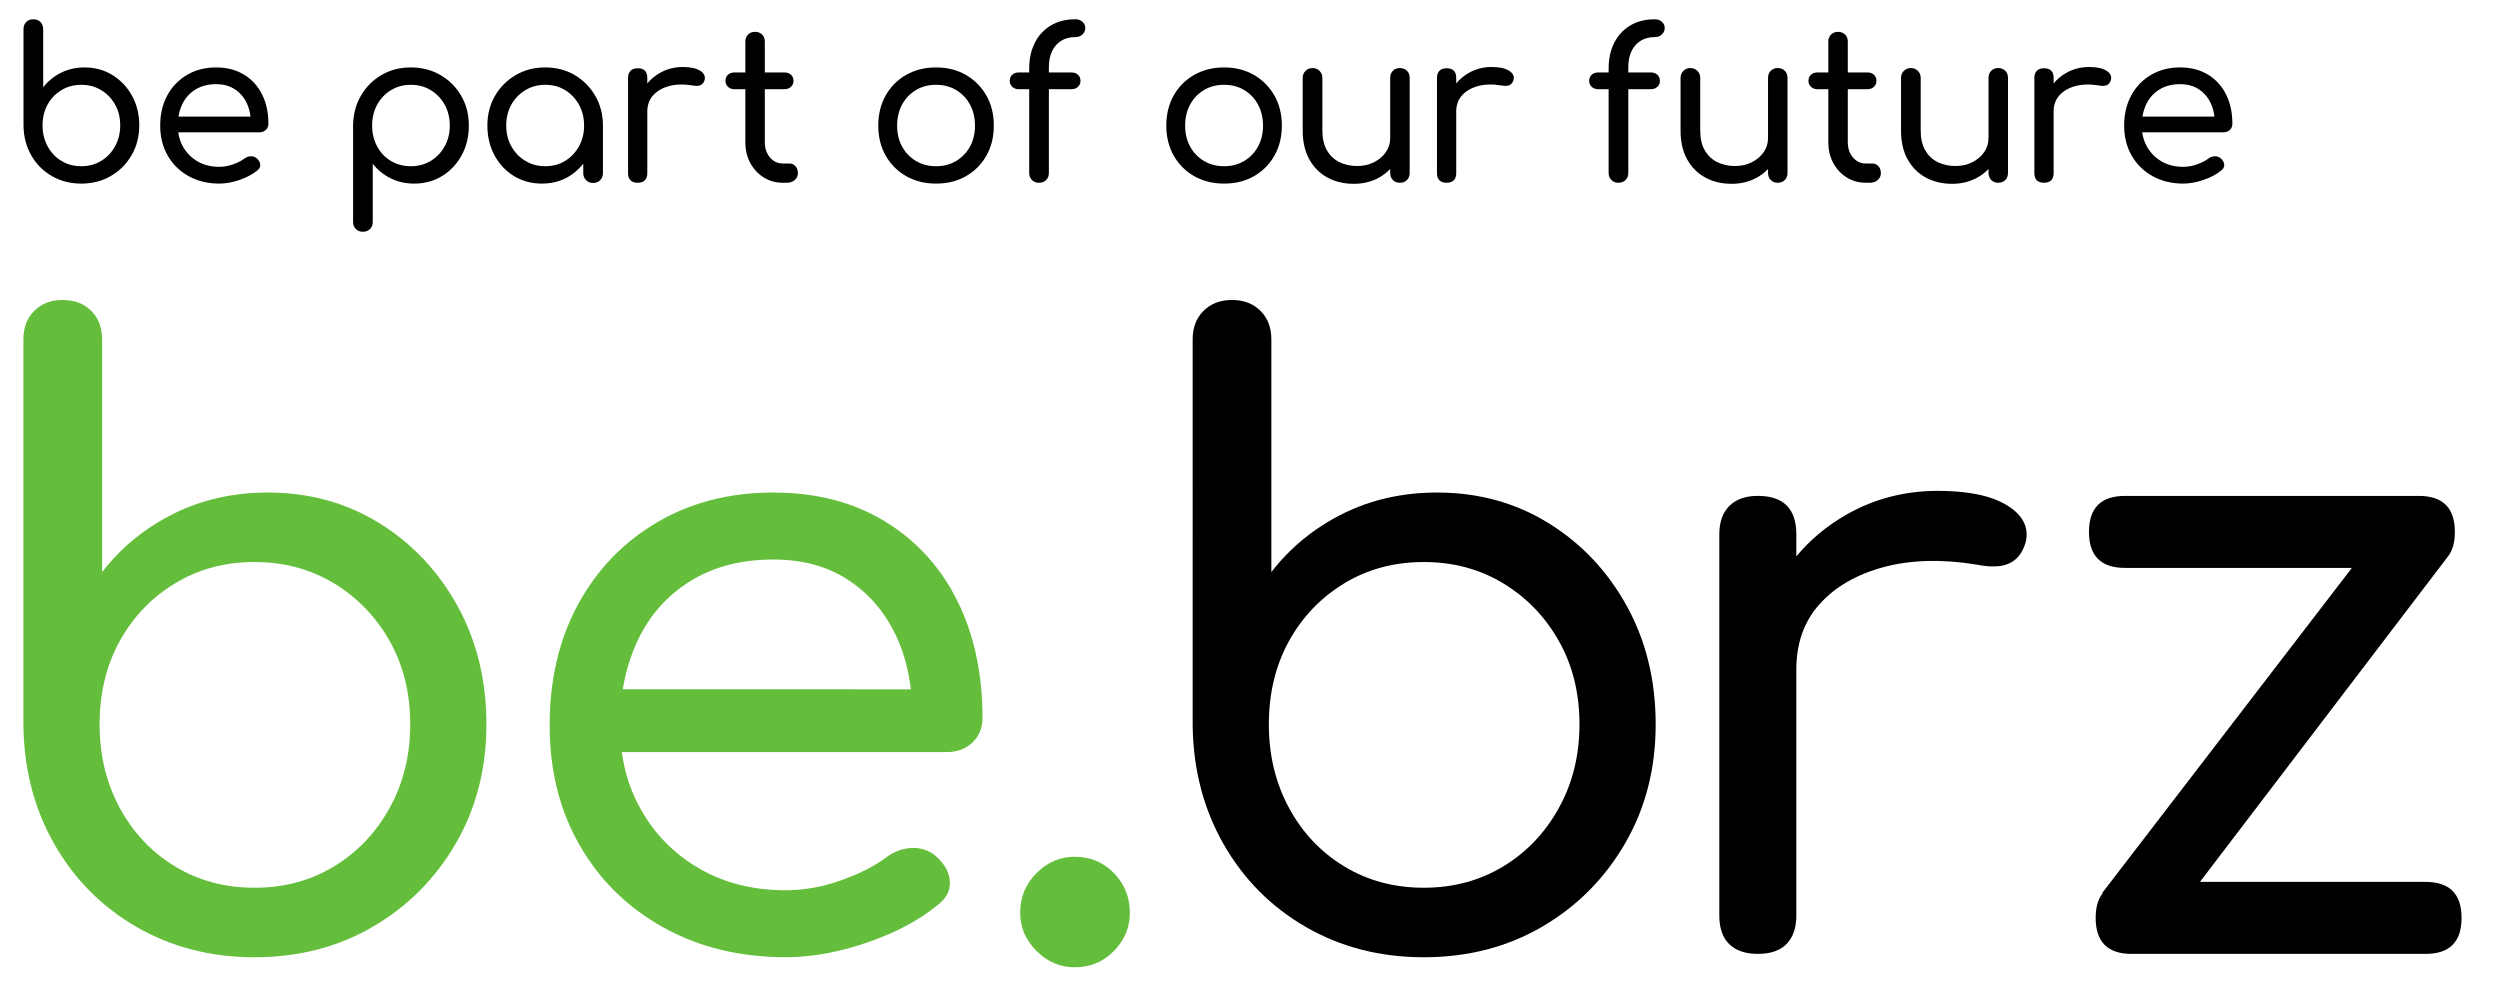
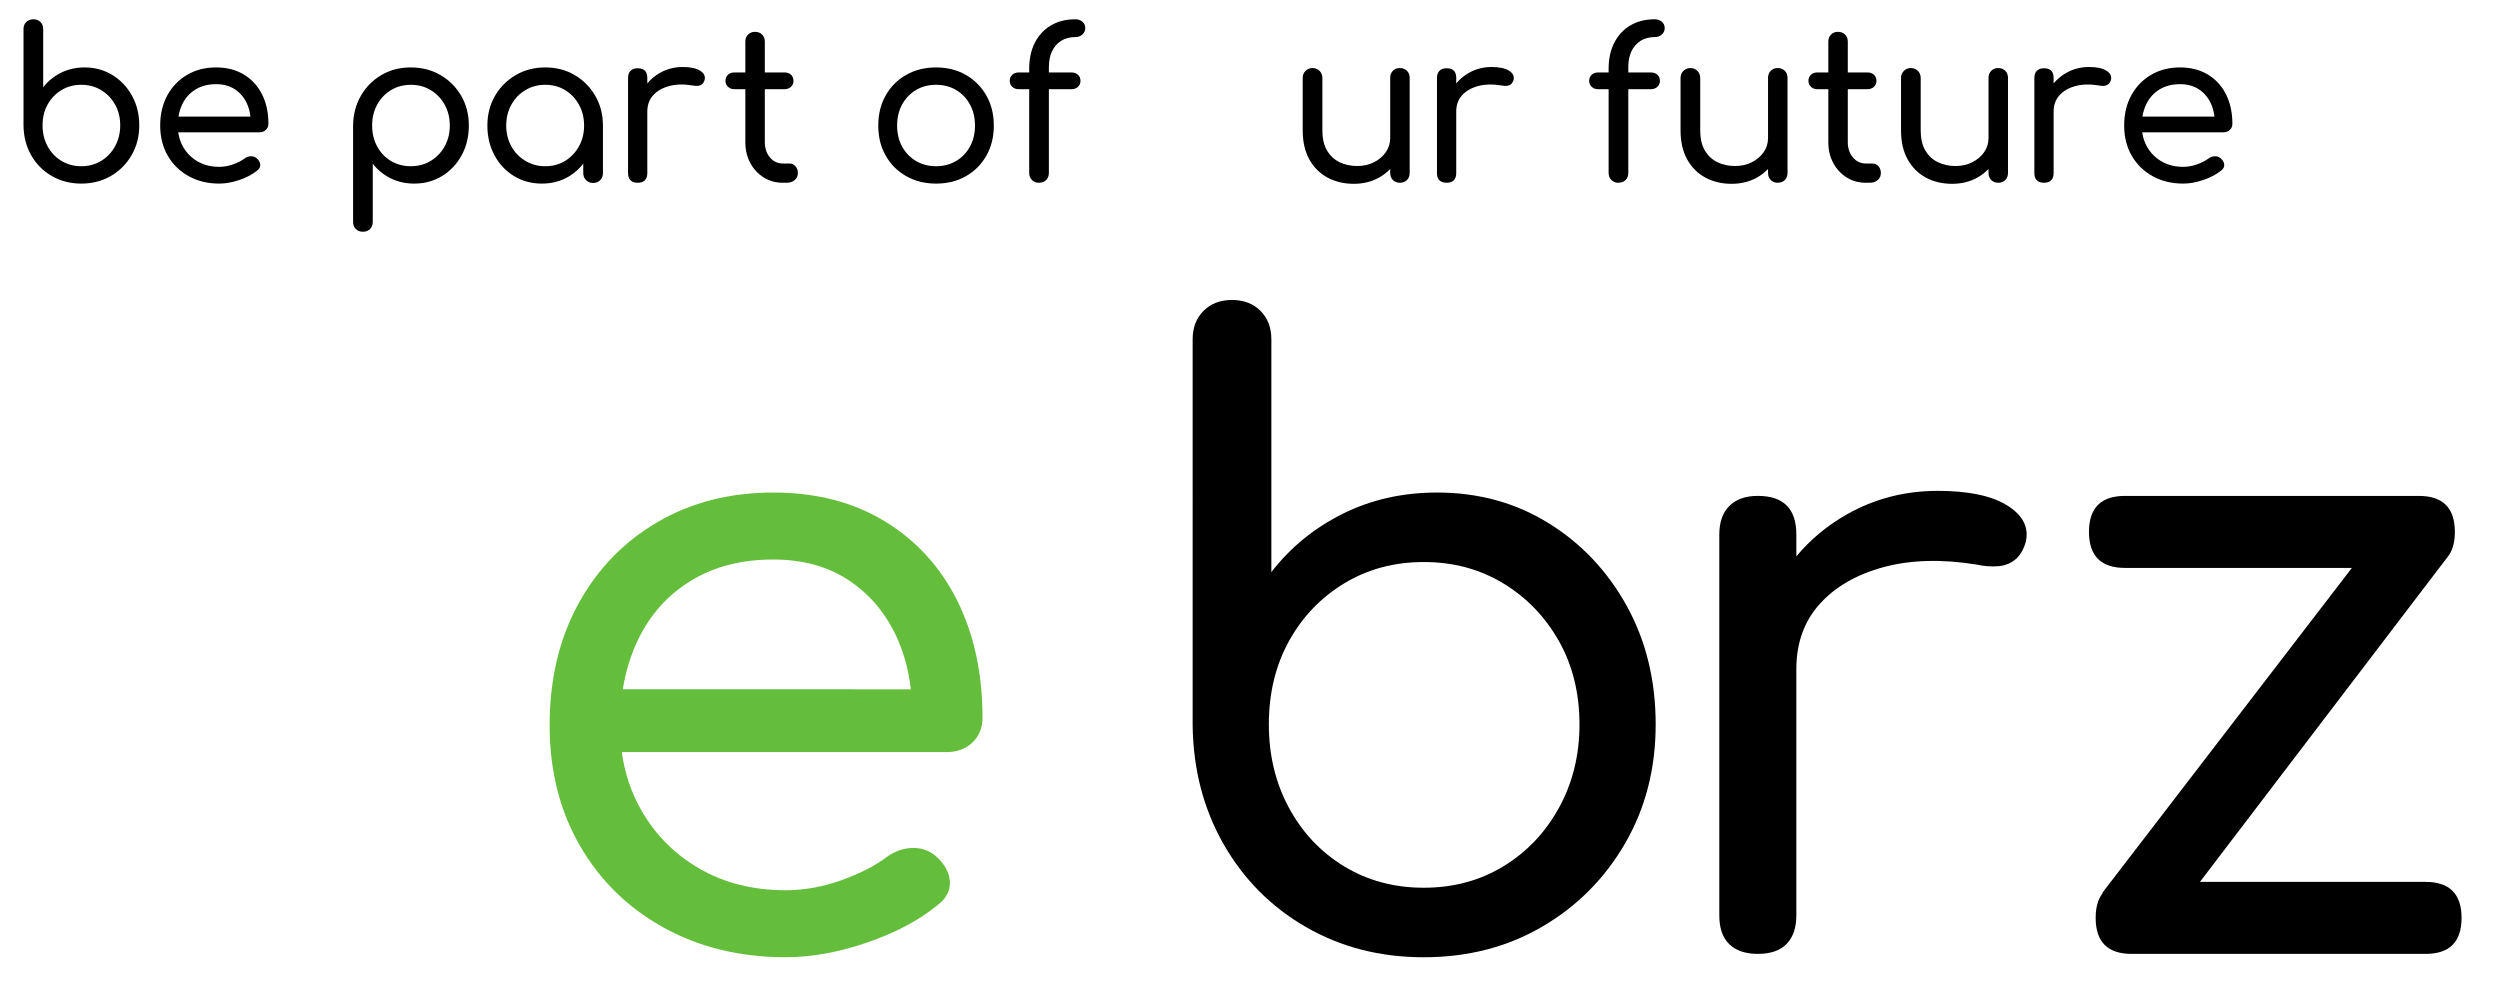
<svg xmlns="http://www.w3.org/2000/svg" version="1.1" id="Ebene_1" x="0px" y="0px" viewBox="0 0 1194.33 476.25" style="enable-background:new 0 0 1194.33 476.25;" xml:space="preserve">
  <style type="text/css">
	.st0{fill:#64BE3C;}
</style>
  <g>
-     <path class="st0" d="M121.58,457.31c-20.8,0-39.54-4.8-56.2-14.4c-16.67-9.6-29.8-22.8-39.4-39.6c-9.6-16.8-14.54-35.73-14.8-56.8   V162.1c0-5.6,1.73-10.13,5.2-13.6c3.46-3.46,8-5.2,13.6-5.2c5.6,0,10.13,1.74,13.6,5.2c3.46,3.47,5.2,8,5.2,13.6v111.2   c9.06-11.73,20.4-21,34-27.8c13.6-6.8,28.66-10.2,45.2-10.2c19.73,0,37.46,4.87,53.2,14.6c15.73,9.74,28.2,22.94,37.4,39.6   c9.2,16.67,13.8,35.54,13.8,56.6c0,21.07-4.87,40-14.6,56.8c-9.74,16.8-22.94,30.07-39.6,39.8   C161.51,452.44,142.64,457.31,121.58,457.31z M121.58,424.1c14.13,0,26.8-3.4,38-10.2c11.2-6.8,20.06-16.13,26.6-28   c6.53-11.86,9.8-25.13,9.8-39.8c0-14.93-3.27-28.2-9.8-39.8c-6.54-11.6-15.4-20.8-26.6-27.6c-11.2-6.8-23.87-10.2-38-10.2   c-14.14,0-26.8,3.4-38,10.2c-11.2,6.8-20,16-26.4,27.6s-9.6,24.87-9.6,39.8c0,14.67,3.2,27.94,9.6,39.8   c6.4,11.87,15.2,21.2,26.4,28C94.78,420.7,107.44,424.1,121.58,424.1z" />
    <path class="st0" d="M464.58,354.7c3.2-3.06,4.8-7,4.8-11.8c0-21.06-4-39.66-12-55.8c-8-16.13-19.54-28.8-34.6-38   c-15.07-9.2-32.87-13.8-53.4-13.8c-20.8,0-39.27,4.74-55.4,14.2c-16.14,9.47-28.74,22.54-37.8,39.2   c-9.07,16.67-13.6,35.94-13.6,57.8c0,21.6,4.8,40.74,14.4,57.4c9.6,16.67,22.93,29.74,40,39.2c17.06,9.47,36.53,14.2,58.4,14.2   c12.26,0,25.2-2.33,38.8-7c13.6-4.66,24.8-10.6,33.6-17.8c4.26-3.2,6.26-7,6-11.4c-0.27-4.4-2.54-8.46-6.8-12.2   c-3.2-2.66-6.94-3.93-11.2-3.8c-4.27,0.14-8.27,1.54-12,4.2c-5.6,4.27-12.87,8-21.8,11.2c-8.94,3.2-17.8,4.8-26.6,4.8   c-15.47,0-29.14-3.4-41-10.2c-11.87-6.8-21.2-16.13-28-28c-4.83-8.42-7.93-17.69-9.33-27.8h155.13   C457.24,359.31,461.38,357.77,464.58,354.7z M329.98,277.5c11.06-6.8,24.2-10.2,39.4-10.2c13.86,0,25.73,3.2,35.6,9.6   c9.86,6.4,17.46,15.14,22.8,26.2c3.83,7.94,6.27,16.68,7.35,26.2H297.52c1.37-8.45,3.78-16.32,7.26-23.6   C310.51,293.7,318.91,284.31,329.98,277.5z" />
-     <path class="st0" d="M513.37,462.1c-6.94,0-13-2.6-18.2-7.8c-5.2-5.2-7.8-11.26-7.8-18.2c0-7.46,2.6-13.8,7.8-19   c5.2-5.2,11.26-7.8,18.2-7.8c7.46,0,13.73,2.6,18.8,7.8c5.06,5.2,7.6,11.54,7.6,19c0,6.94-2.54,13-7.6,18.2   C527.11,459.5,520.84,462.1,513.37,462.1z" />
    <path d="M680.17,457.31c-20.8,0-39.54-4.8-56.2-14.4c-16.67-9.6-29.8-22.8-39.4-39.6c-9.6-16.8-14.54-35.73-14.8-56.8V162.1   c0-5.6,1.73-10.13,5.2-13.6c3.46-3.46,8-5.2,13.6-5.2c5.6,0,10.13,1.74,13.6,5.2c3.46,3.47,5.2,8,5.2,13.6v111.2   c9.06-11.73,20.4-21,34-27.8c13.6-6.8,28.66-10.2,45.2-10.2c19.73,0,37.46,4.87,53.2,14.6c15.73,9.74,28.2,22.94,37.4,39.6   c9.2,16.67,13.8,35.54,13.8,56.6c0,21.07-4.87,40-14.6,56.8c-9.74,16.8-22.94,30.07-39.6,39.8   C720.1,452.44,701.23,457.31,680.17,457.31z M680.17,424.1c14.13,0,26.8-3.4,38-10.2c11.2-6.8,20.06-16.13,26.6-28   c6.53-11.86,9.8-25.13,9.8-39.8c0-14.93-3.27-28.2-9.8-39.8c-6.54-11.6-15.4-20.8-26.6-27.6c-11.2-6.8-23.87-10.2-38-10.2   c-14.14,0-26.8,3.4-38,10.2c-11.2,6.8-20,16-26.4,27.6s-9.6,24.87-9.6,39.8c0,14.67,3.2,27.94,9.6,39.8   c6.4,11.87,15.2,21.2,26.4,28C653.37,420.7,666.03,424.1,680.17,424.1z" />
    <path d="M958.97,241.5c-7.47-4.66-18.54-7-33.2-7c-15.74,0-30.2,3.74-43.4,11.2c-9.43,5.34-17.49,12.04-24.2,20.09v-10.49   c0-6.13-1.54-10.73-4.6-13.8c-3.07-3.06-7.67-4.6-13.8-4.6c-5.87,0-10.4,1.6-13.6,4.8s-4.8,7.74-4.8,13.6v182   c0,6.14,1.6,10.74,4.8,13.8c3.2,3.07,7.73,4.6,13.6,4.6c6.13,0,10.73-1.6,13.8-4.8c3.06-3.2,4.6-7.73,4.6-13.6V319.7   c0-12.53,3.73-22.93,11.2-31.2c7.46-8.26,17.66-14.13,30.6-17.6c12.93-3.46,27.66-3.86,44.2-1.2c3.73,0.8,7.2,1.07,10.4,0.8   c3.2-0.26,5.93-1.33,8.2-3.2c2.26-1.86,3.93-4.66,5-8.4C969.37,251.97,966.43,246.17,958.97,241.5z" />
    <path d="M1158.76,421.31h-107.78l118.3-155.22c2.32-2.84,3.49-6.82,3.49-11.98c0-11.46-5.74-17.2-17.2-17.2h-140.4   c-11.47,0-17.2,5.74-17.2,17.2c0,11.47,5.73,17.2,17.2,17.2h108.4l-119.2,155.2l0.18,0.14c-2.25,2.83-3.38,6.78-3.38,11.86   c0,11.47,5.73,17.2,17.2,17.2h140.4c11.46,0,17.2-5.73,17.2-17.2C1175.96,427.04,1170.23,421.31,1158.76,421.31z" />
  </g>
  <g>
    <path d="M38.83,87.71c-5.2,0-9.88-1.2-14.05-3.6c-4.17-2.4-7.45-5.7-9.85-9.9c-2.4-4.2-3.63-8.93-3.7-14.2v-46.1   c0-1.4,0.43-2.53,1.3-3.4c0.87-0.87,2-1.3,3.4-1.3c1.4,0,2.53,0.43,3.4,1.3c0.87,0.87,1.3,2,1.3,3.4v27.8   c2.27-2.93,5.1-5.25,8.5-6.95c3.4-1.7,7.17-2.55,11.3-2.55c4.93,0,9.37,1.22,13.3,3.65c3.93,2.43,7.05,5.73,9.35,9.9   c2.3,4.17,3.45,8.88,3.45,14.15c0,5.27-1.22,10-3.65,14.2c-2.43,4.2-5.73,7.52-9.9,9.95C48.81,86.49,44.09,87.71,38.83,87.71z    M38.83,79.41c3.53,0,6.7-0.85,9.5-2.55c2.8-1.7,5.02-4.03,6.65-7c1.63-2.97,2.45-6.28,2.45-9.95c0-3.73-0.82-7.05-2.45-9.95   c-1.63-2.9-3.85-5.2-6.65-6.9c-2.8-1.7-5.97-2.55-9.5-2.55c-3.53,0-6.7,0.85-9.5,2.55c-2.8,1.7-5,4-6.6,6.9   c-1.6,2.9-2.4,6.22-2.4,9.95c0,3.67,0.8,6.98,2.4,9.95c1.6,2.97,3.8,5.3,6.6,7C32.13,78.56,35.29,79.41,38.83,79.41z" />
    <path d="M127.03,62.06c0.8-0.77,1.2-1.75,1.2-2.95c0-5.27-1-9.92-3-13.95c-2-4.03-4.88-7.2-8.65-9.5   c-3.77-2.3-8.22-3.45-13.35-3.45c-5.2,0-9.82,1.18-13.85,3.55c-4.03,2.37-7.18,5.63-9.45,9.8c-2.27,4.17-3.4,8.98-3.4,14.45   c0,5.4,1.2,10.18,3.6,14.35c2.4,4.17,5.73,7.43,10,9.8c4.27,2.37,9.13,3.55,14.6,3.55c3.07,0,6.3-0.58,9.7-1.75   c3.4-1.17,6.2-2.65,8.4-4.45c1.07-0.8,1.57-1.75,1.5-2.85c-0.07-1.1-0.63-2.12-1.7-3.05c-0.8-0.67-1.73-0.98-2.8-0.95   c-1.07,0.03-2.07,0.38-3,1.05c-1.4,1.07-3.22,2-5.45,2.8c-2.23,0.8-4.45,1.2-6.65,1.2c-3.87,0-7.28-0.85-10.25-2.55   c-2.97-1.7-5.3-4.03-7-7c-1.21-2.1-1.98-4.42-2.33-6.95h38.78C125.2,63.21,126.23,62.82,127.03,62.06z M93.38,42.76   c2.77-1.7,6.05-2.55,9.85-2.55c3.47,0,6.43,0.8,8.9,2.4c2.47,1.6,4.37,3.78,5.7,6.55c0.96,1.99,1.56,4.17,1.83,6.55h-34.4   c0.34-2.11,0.94-4.08,1.81-5.9C88.51,46.81,90.61,44.46,93.38,42.76z" />
    <path d="M173.38,110.71c-1.4,0-2.53-0.43-3.4-1.3c-0.87-0.87-1.3-2-1.3-3.4v-46.1c0.07-5.27,1.32-10,3.75-14.2   c2.43-4.2,5.72-7.5,9.85-9.9c4.13-2.4,8.77-3.6,13.9-3.6c5.33,0,10.08,1.22,14.25,3.65c4.17,2.43,7.47,5.73,9.9,9.9   c2.43,4.17,3.65,8.92,3.65,14.25c0,5.27-1.15,10-3.45,14.2c-2.3,4.2-5.42,7.5-9.35,9.9c-3.93,2.4-8.37,3.6-13.3,3.6   c-4.13,0-7.9-0.85-11.3-2.55s-6.23-4.02-8.5-6.95v27.8c0,1.4-0.43,2.53-1.3,3.4C175.91,110.27,174.78,110.71,173.38,110.71z    M196.28,79.41c3.53,0,6.7-0.85,9.5-2.55c2.8-1.7,5.02-4.02,6.65-6.95c1.63-2.93,2.45-6.23,2.45-9.9c0-3.73-0.82-7.07-2.45-10   c-1.63-2.93-3.85-5.25-6.65-6.95c-2.8-1.7-5.97-2.55-9.5-2.55c-3.53,0-6.7,0.85-9.5,2.55c-2.8,1.7-5,4.02-6.6,6.95   s-2.4,6.27-2.4,10c0,3.67,0.8,6.98,2.4,9.95c1.6,2.97,3.8,5.29,6.6,6.95C189.58,78.57,192.75,79.41,196.28,79.41z" />
    <path d="M284.39,45.81c-2.43-4.2-5.72-7.52-9.85-9.95c-4.13-2.43-8.83-3.65-14.1-3.65c-5.2,0-9.88,1.22-14.05,3.65   c-4.17,2.43-7.47,5.73-9.9,9.9c-2.43,4.17-3.65,8.92-3.65,14.25c0,5.27,1.13,10,3.4,14.2c2.27,4.2,5.37,7.5,9.3,9.9   c3.93,2.4,8.37,3.6,13.3,3.6c4.93,0,9.32-1.18,13.15-3.55c2.58-1.59,4.79-3.58,6.65-5.95v4.5c0,1.33,0.45,2.45,1.35,3.35   c0.9,0.9,2.02,1.35,3.35,1.35c1.4,0,2.53-0.45,3.4-1.35c0.87-0.9,1.3-2.02,1.3-3.35v-22.7C288.04,54.74,286.82,50.01,284.39,45.81z    M276.59,69.91c-1.63,2.93-3.83,5.25-6.6,6.95c-2.77,1.7-5.95,2.55-9.55,2.55c-3.47,0-6.62-0.85-9.45-2.55   c-2.83-1.7-5.07-4.02-6.7-6.95c-1.63-2.93-2.45-6.23-2.45-9.9c0-3.73,0.82-7.07,2.45-10c1.63-2.93,3.87-5.25,6.7-6.95   c2.83-1.7,5.98-2.55,9.45-2.55c3.6,0,6.78,0.85,9.55,2.55c2.77,1.7,4.97,4.02,6.6,6.95c1.63,2.93,2.45,6.27,2.45,10   C279.04,63.67,278.22,66.97,276.59,69.91z" />
    <path d="M334.44,33.76c-1.87-1.17-4.63-1.75-8.3-1.75c-3.93,0-7.55,0.93-10.85,2.8c-2.36,1.33-4.37,3.02-6.05,5.03v-2.63   c0-1.53-0.38-2.68-1.15-3.45c-0.77-0.77-1.92-1.15-3.45-1.15c-1.47,0-2.6,0.4-3.4,1.2c-0.8,0.8-1.2,1.93-1.2,3.4v45.5   c0,1.54,0.4,2.68,1.2,3.45c0.8,0.77,1.93,1.15,3.4,1.15c1.53,0,2.68-0.4,3.45-1.2c0.77-0.8,1.15-1.93,1.15-3.4v-29.4   c0-3.13,0.93-5.73,2.8-7.8c1.87-2.07,4.42-3.53,7.65-4.4c3.23-0.87,6.92-0.97,11.05-0.3c0.93,0.2,1.8,0.27,2.6,0.2   c0.8-0.07,1.48-0.33,2.05-0.8c0.57-0.46,0.98-1.17,1.25-2.1C337.04,36.37,336.3,34.92,334.44,33.76z" />
    <path d="M380.03,79.41c-0.77-0.87-1.72-1.3-2.85-1.3h-3.2c-2.47,0-4.52-0.97-6.15-2.9c-1.63-1.93-2.45-4.37-2.45-7.3v-25.3h9.4   c1.27,0,2.3-0.38,3.1-1.15c0.8-0.77,1.2-1.68,1.2-2.75c0-1.27-0.4-2.27-1.2-3c-0.8-0.73-1.83-1.1-3.1-1.1h-9.4v-14.8   c0-1.33-0.43-2.43-1.3-3.3c-0.87-0.87-2-1.3-3.4-1.3c-1.33,0-2.43,0.43-3.3,1.3c-0.87,0.87-1.3,1.97-1.3,3.3v14.8h-5.2   c-1.27,0-2.3,0.37-3.1,1.1c-0.8,0.73-1.2,1.73-1.2,3c0,1.07,0.4,1.98,1.2,2.75c0.8,0.77,1.83,1.15,3.1,1.15h5.2v25.3   c0,3.73,0.78,7.05,2.35,9.95c1.57,2.9,3.7,5.2,6.4,6.9c2.7,1.7,5.75,2.55,9.15,2.55h1.9c1.53,0,2.8-0.43,3.8-1.3   c1-0.87,1.5-1.97,1.5-3.3C381.18,81.37,380.8,80.27,380.03,79.41z" />
    <path d="M447.18,87.71c-5.33,0-10.08-1.18-14.25-3.55c-4.17-2.37-7.43-5.63-9.8-9.8c-2.37-4.17-3.55-8.95-3.55-14.35   c0-5.47,1.18-10.28,3.55-14.45c2.37-4.17,5.63-7.43,9.8-9.8c4.17-2.37,8.92-3.55,14.25-3.55c5.33,0,10.07,1.18,14.2,3.55   c4.13,2.37,7.4,5.63,9.8,9.8c2.4,4.17,3.6,8.98,3.6,14.45c0,5.4-1.18,10.18-3.55,14.35c-2.37,4.17-5.62,7.43-9.75,9.8   C457.35,86.52,452.58,87.71,447.18,87.71z M447.18,79.41c3.6,0,6.8-0.83,9.6-2.5c2.8-1.67,5-3.95,6.6-6.85   c1.6-2.9,2.4-6.25,2.4-10.05c0-3.8-0.8-7.17-2.4-10.1c-1.6-2.93-3.8-5.23-6.6-6.9c-2.8-1.67-6-2.5-9.6-2.5c-3.6,0-6.8,0.83-9.6,2.5   c-2.8,1.67-5,3.97-6.6,6.9c-1.6,2.93-2.4,6.3-2.4,10.1c0,3.8,0.8,7.15,2.4,10.05c1.6,2.9,3.8,5.18,6.6,6.85   C440.38,78.57,443.58,79.41,447.18,79.41z" />
    <path d="M502.58,24.51c1-2.13,2.45-3.8,4.35-5c1.9-1.2,4.18-1.8,6.85-1.8c1.33,0,2.45-0.42,3.35-1.25c0.9-0.83,1.35-1.85,1.35-3.05   s-0.45-2.2-1.35-3s-2.02-1.2-3.35-1.2c-4.53,0-8.45,0.98-11.75,2.95c-3.3,1.97-5.85,4.72-7.65,8.25c-1.8,3.53-2.7,7.67-2.7,12.4   v1.8h-5c-1.27,0-2.3,0.37-3.1,1.1c-0.8,0.73-1.2,1.73-1.2,3c0,1.07,0.4,1.98,1.2,2.75c0.8,0.77,1.83,1.15,3.1,1.15h5v40   c0,1.4,0.45,2.53,1.35,3.4c0.9,0.87,1.95,1.3,3.15,1.3c1.53,0,2.73-0.43,3.6-1.3c0.87-0.87,1.3-2,1.3-3.4v-40h10.8   c1.27,0,2.3-0.38,3.1-1.15c0.8-0.77,1.2-1.68,1.2-2.75c0-1.27-0.4-2.27-1.2-3c-0.8-0.73-1.83-1.1-3.1-1.1h-10.8v-2.6   C501.08,29.14,501.58,26.64,502.58,24.51z" />
-     <path d="M584.78,87.71c-5.33,0-10.08-1.18-14.25-3.55c-4.17-2.37-7.43-5.63-9.8-9.8c-2.37-4.17-3.55-8.95-3.55-14.35   c0-5.47,1.18-10.28,3.55-14.45c2.37-4.17,5.63-7.43,9.8-9.8c4.17-2.37,8.92-3.55,14.25-3.55c5.33,0,10.07,1.18,14.2,3.55   c4.13,2.37,7.4,5.63,9.8,9.8c2.4,4.17,3.6,8.98,3.6,14.45c0,5.4-1.18,10.18-3.55,14.35c-2.37,4.17-5.62,7.43-9.75,9.8   C594.95,86.52,590.18,87.71,584.78,87.71z M584.78,79.41c3.6,0,6.8-0.83,9.6-2.5c2.8-1.67,5-3.95,6.6-6.85   c1.6-2.9,2.4-6.25,2.4-10.05c0-3.8-0.8-7.17-2.4-10.1c-1.6-2.93-3.8-5.23-6.6-6.9c-2.8-1.67-6-2.5-9.6-2.5c-3.6,0-6.8,0.83-9.6,2.5   c-2.8,1.67-5,3.97-6.6,6.9c-1.6,2.93-2.4,6.3-2.4,10.1c0,3.8,0.8,7.15,2.4,10.05c1.6,2.9,3.8,5.18,6.6,6.85   C577.98,78.57,581.18,79.41,584.78,79.41z" />
    <path d="M672.14,33.81c-0.87-0.87-2-1.3-3.4-1.3c-1.33,0-2.43,0.43-3.3,1.3c-0.87,0.87-1.3,2-1.3,3.4v28.7c0,2.53-0.7,4.8-2.1,6.8   s-3.28,3.6-5.65,4.8c-2.37,1.2-5.05,1.8-8.05,1.8c-3.13,0-5.95-0.62-8.45-1.85c-2.5-1.23-4.48-3.1-5.95-5.6   c-1.47-2.5-2.2-5.68-2.2-9.55v-25.1c0-1.33-0.45-2.45-1.35-3.35c-0.9-0.9-2.02-1.35-3.35-1.35c-1.33,0-2.45,0.45-3.35,1.35   s-1.35,2.02-1.35,3.35v25.1c0,5.47,1.07,10.1,3.2,13.9c2.13,3.8,5.03,6.68,8.7,8.65c3.67,1.97,7.83,2.95,12.5,2.95   c4.4,0,8.35-0.95,11.85-2.85c2.11-1.15,3.96-2.56,5.55-4.23v1.88c0,1.4,0.43,2.53,1.3,3.4c0.87,0.87,1.97,1.3,3.3,1.3   c1.4,0,2.53-0.43,3.4-1.3c0.87-0.87,1.3-2,1.3-3.4v-45.4C673.44,35.81,673.01,34.67,672.14,33.81z" />
    <path d="M720.89,33.76c-1.87-1.17-4.63-1.75-8.3-1.75c-3.93,0-7.55,0.93-10.85,2.8c-2.36,1.33-4.37,3.02-6.05,5.03v-2.63   c0-1.53-0.38-2.68-1.15-3.45c-0.77-0.77-1.92-1.15-3.45-1.15c-1.47,0-2.6,0.4-3.4,1.2c-0.8,0.8-1.2,1.93-1.2,3.4v45.5   c0,1.54,0.4,2.68,1.2,3.45c0.8,0.77,1.93,1.15,3.4,1.15c1.53,0,2.68-0.4,3.45-1.2c0.77-0.8,1.15-1.93,1.15-3.4v-29.4   c0-3.13,0.93-5.73,2.8-7.8c1.87-2.07,4.42-3.53,7.65-4.4c3.23-0.87,6.92-0.97,11.05-0.3c0.93,0.2,1.8,0.27,2.6,0.2   c0.8-0.07,1.48-0.33,2.05-0.8c0.57-0.46,0.98-1.17,1.25-2.1C723.49,36.37,722.76,34.92,720.89,33.76z" />
    <path d="M779.39,24.51c1-2.13,2.45-3.8,4.35-5c1.9-1.2,4.18-1.8,6.85-1.8c1.33,0,2.45-0.42,3.35-1.25c0.9-0.83,1.35-1.85,1.35-3.05   s-0.45-2.2-1.35-3s-2.02-1.2-3.35-1.2c-4.54,0-8.45,0.98-11.75,2.95c-3.3,1.97-5.85,4.72-7.65,8.25c-1.8,3.53-2.7,7.67-2.7,12.4   v1.8h-5c-1.27,0-2.3,0.37-3.1,1.1c-0.8,0.73-1.2,1.73-1.2,3c0,1.07,0.4,1.98,1.2,2.75c0.8,0.77,1.83,1.15,3.1,1.15h5v40   c0,1.4,0.45,2.53,1.35,3.4c0.9,0.87,1.95,1.3,3.15,1.3c1.53,0,2.73-0.43,3.6-1.3c0.87-0.87,1.3-2,1.3-3.4v-40h10.8   c1.27,0,2.3-0.38,3.1-1.15c0.8-0.77,1.2-1.68,1.2-2.75c0-1.27-0.4-2.27-1.2-3c-0.8-0.73-1.83-1.1-3.1-1.1h-10.8v-2.6   C777.89,29.14,778.39,26.64,779.39,24.51z" />
    <path d="M852.65,33.81c-0.87-0.87-2-1.3-3.4-1.3c-1.33,0-2.43,0.43-3.3,1.3c-0.87,0.87-1.3,2-1.3,3.4v28.7c0,2.53-0.7,4.8-2.1,6.8   c-1.4,2-3.28,3.6-5.65,4.8c-2.37,1.2-5.05,1.8-8.05,1.8c-3.13,0-5.95-0.62-8.45-1.85c-2.5-1.23-4.48-3.1-5.95-5.6   c-1.47-2.5-2.2-5.68-2.2-9.55v-25.1c0-1.33-0.45-2.45-1.35-3.35c-0.9-0.9-2.02-1.35-3.35-1.35c-1.33,0-2.45,0.45-3.35,1.35   s-1.35,2.02-1.35,3.35v25.1c0,5.47,1.07,10.1,3.2,13.9c2.13,3.8,5.03,6.68,8.7,8.65c3.67,1.97,7.83,2.95,12.5,2.95   c4.4,0,8.35-0.95,11.85-2.85c2.11-1.15,3.96-2.56,5.55-4.23v1.88c0,1.4,0.43,2.53,1.3,3.4c0.87,0.87,1.97,1.3,3.3,1.3   c1.4,0,2.53-0.43,3.4-1.3c0.87-0.87,1.3-2,1.3-3.4v-45.4C853.95,35.81,853.52,34.67,852.65,33.81z" />
    <path d="M897.4,79.41c-0.77-0.87-1.72-1.3-2.85-1.3h-3.2c-2.47,0-4.52-0.97-6.15-2.9c-1.63-1.93-2.45-4.37-2.45-7.3v-25.3h9.4   c1.27,0,2.3-0.38,3.1-1.15c0.8-0.77,1.2-1.68,1.2-2.75c0-1.27-0.4-2.27-1.2-3c-0.8-0.73-1.83-1.1-3.1-1.1h-9.4v-14.8   c0-1.33-0.43-2.43-1.3-3.3c-0.87-0.87-2-1.3-3.4-1.3c-1.33,0-2.43,0.43-3.3,1.3c-0.87,0.87-1.3,1.97-1.3,3.3v14.8h-5.2   c-1.27,0-2.3,0.37-3.1,1.1c-0.8,0.73-1.2,1.73-1.2,3c0,1.07,0.4,1.98,1.2,2.75c0.8,0.77,1.83,1.15,3.1,1.15h5.2v25.3   c0,3.73,0.78,7.05,2.35,9.95s3.7,5.2,6.4,6.9c2.7,1.7,5.75,2.55,9.15,2.55h1.9c1.53,0,2.8-0.43,3.8-1.3c1-0.87,1.5-1.97,1.5-3.3   C898.55,81.37,898.17,80.27,897.4,79.41z" />
    <path d="M957.98,33.81c-0.87-0.87-2-1.3-3.4-1.3c-1.33,0-2.43,0.43-3.3,1.3c-0.87,0.87-1.3,2-1.3,3.4v28.7c0,2.53-0.7,4.8-2.1,6.8   c-1.4,2-3.28,3.6-5.65,4.8c-2.37,1.2-5.05,1.8-8.05,1.8c-3.13,0-5.95-0.62-8.45-1.85c-2.5-1.23-4.48-3.1-5.95-5.6   c-1.47-2.5-2.2-5.68-2.2-9.55v-25.1c0-1.33-0.45-2.45-1.35-3.35c-0.9-0.9-2.02-1.35-3.35-1.35c-1.33,0-2.45,0.45-3.35,1.35   s-1.35,2.02-1.35,3.35v25.1c0,5.47,1.07,10.1,3.2,13.9c2.13,3.8,5.03,6.68,8.7,8.65c3.67,1.97,7.83,2.95,12.5,2.95   c4.4,0,8.35-0.95,11.85-2.85c2.11-1.15,3.96-2.56,5.55-4.23v1.88c0,1.4,0.43,2.53,1.3,3.4c0.87,0.87,1.97,1.3,3.3,1.3   c1.4,0,2.53-0.43,3.4-1.3c0.87-0.87,1.3-2,1.3-3.4v-45.4C959.28,35.81,958.85,34.67,957.98,33.81z" />
    <path d="M1006.28,33.76c-1.87-1.17-4.63-1.75-8.3-1.75c-3.93,0-7.55,0.93-10.85,2.8c-2.36,1.33-4.37,3.02-6.05,5.03v-2.63   c0-1.53-0.38-2.68-1.15-3.45c-0.77-0.77-1.92-1.15-3.45-1.15c-1.47,0-2.6,0.4-3.4,1.2s-1.2,1.93-1.2,3.4v45.5   c0,1.54,0.4,2.68,1.2,3.45c0.8,0.77,1.93,1.15,3.4,1.15c1.53,0,2.68-0.4,3.45-1.2c0.77-0.8,1.15-1.93,1.15-3.4v-29.4   c0-3.13,0.93-5.73,2.8-7.8c1.87-2.07,4.42-3.53,7.65-4.4c3.23-0.87,6.92-0.97,11.05-0.3c0.93,0.2,1.8,0.27,2.6,0.2   s1.48-0.33,2.05-0.8c0.57-0.46,0.98-1.17,1.25-2.1C1008.88,36.37,1008.15,34.92,1006.28,33.76z" />
    <path d="M1065.28,62.06c0.8-0.77,1.2-1.75,1.2-2.95c0-5.27-1-9.92-3-13.95c-2-4.03-4.88-7.2-8.65-9.5   c-3.77-2.3-8.22-3.45-13.35-3.45c-5.2,0-9.82,1.18-13.85,3.55c-4.03,2.37-7.18,5.63-9.45,9.8c-2.27,4.17-3.4,8.98-3.4,14.45   c0,5.4,1.2,10.18,3.6,14.35c2.4,4.17,5.73,7.43,10,9.8c4.27,2.37,9.13,3.55,14.6,3.55c3.07,0,6.3-0.58,9.7-1.75   c3.4-1.17,6.2-2.65,8.4-4.45c1.07-0.8,1.57-1.75,1.5-2.85c-0.07-1.1-0.63-2.12-1.7-3.05c-0.8-0.67-1.73-0.98-2.8-0.95   c-1.07,0.03-2.07,0.38-3,1.05c-1.4,1.07-3.22,2-5.45,2.8c-2.23,0.8-4.45,1.2-6.65,1.2c-3.87,0-7.29-0.85-10.25-2.55   c-2.97-1.7-5.3-4.03-7-7c-1.21-2.1-1.98-4.42-2.33-6.95h38.78C1063.45,63.21,1064.48,62.82,1065.28,62.06z M1031.63,42.76   c2.77-1.7,6.05-2.55,9.85-2.55c3.46,0,6.43,0.8,8.9,2.4c2.47,1.6,4.37,3.78,5.7,6.55c0.96,1.99,1.56,4.17,1.83,6.55h-34.4   c0.34-2.11,0.94-4.08,1.81-5.9C1026.76,46.81,1028.86,44.46,1031.63,42.76z" />
  </g>
</svg>